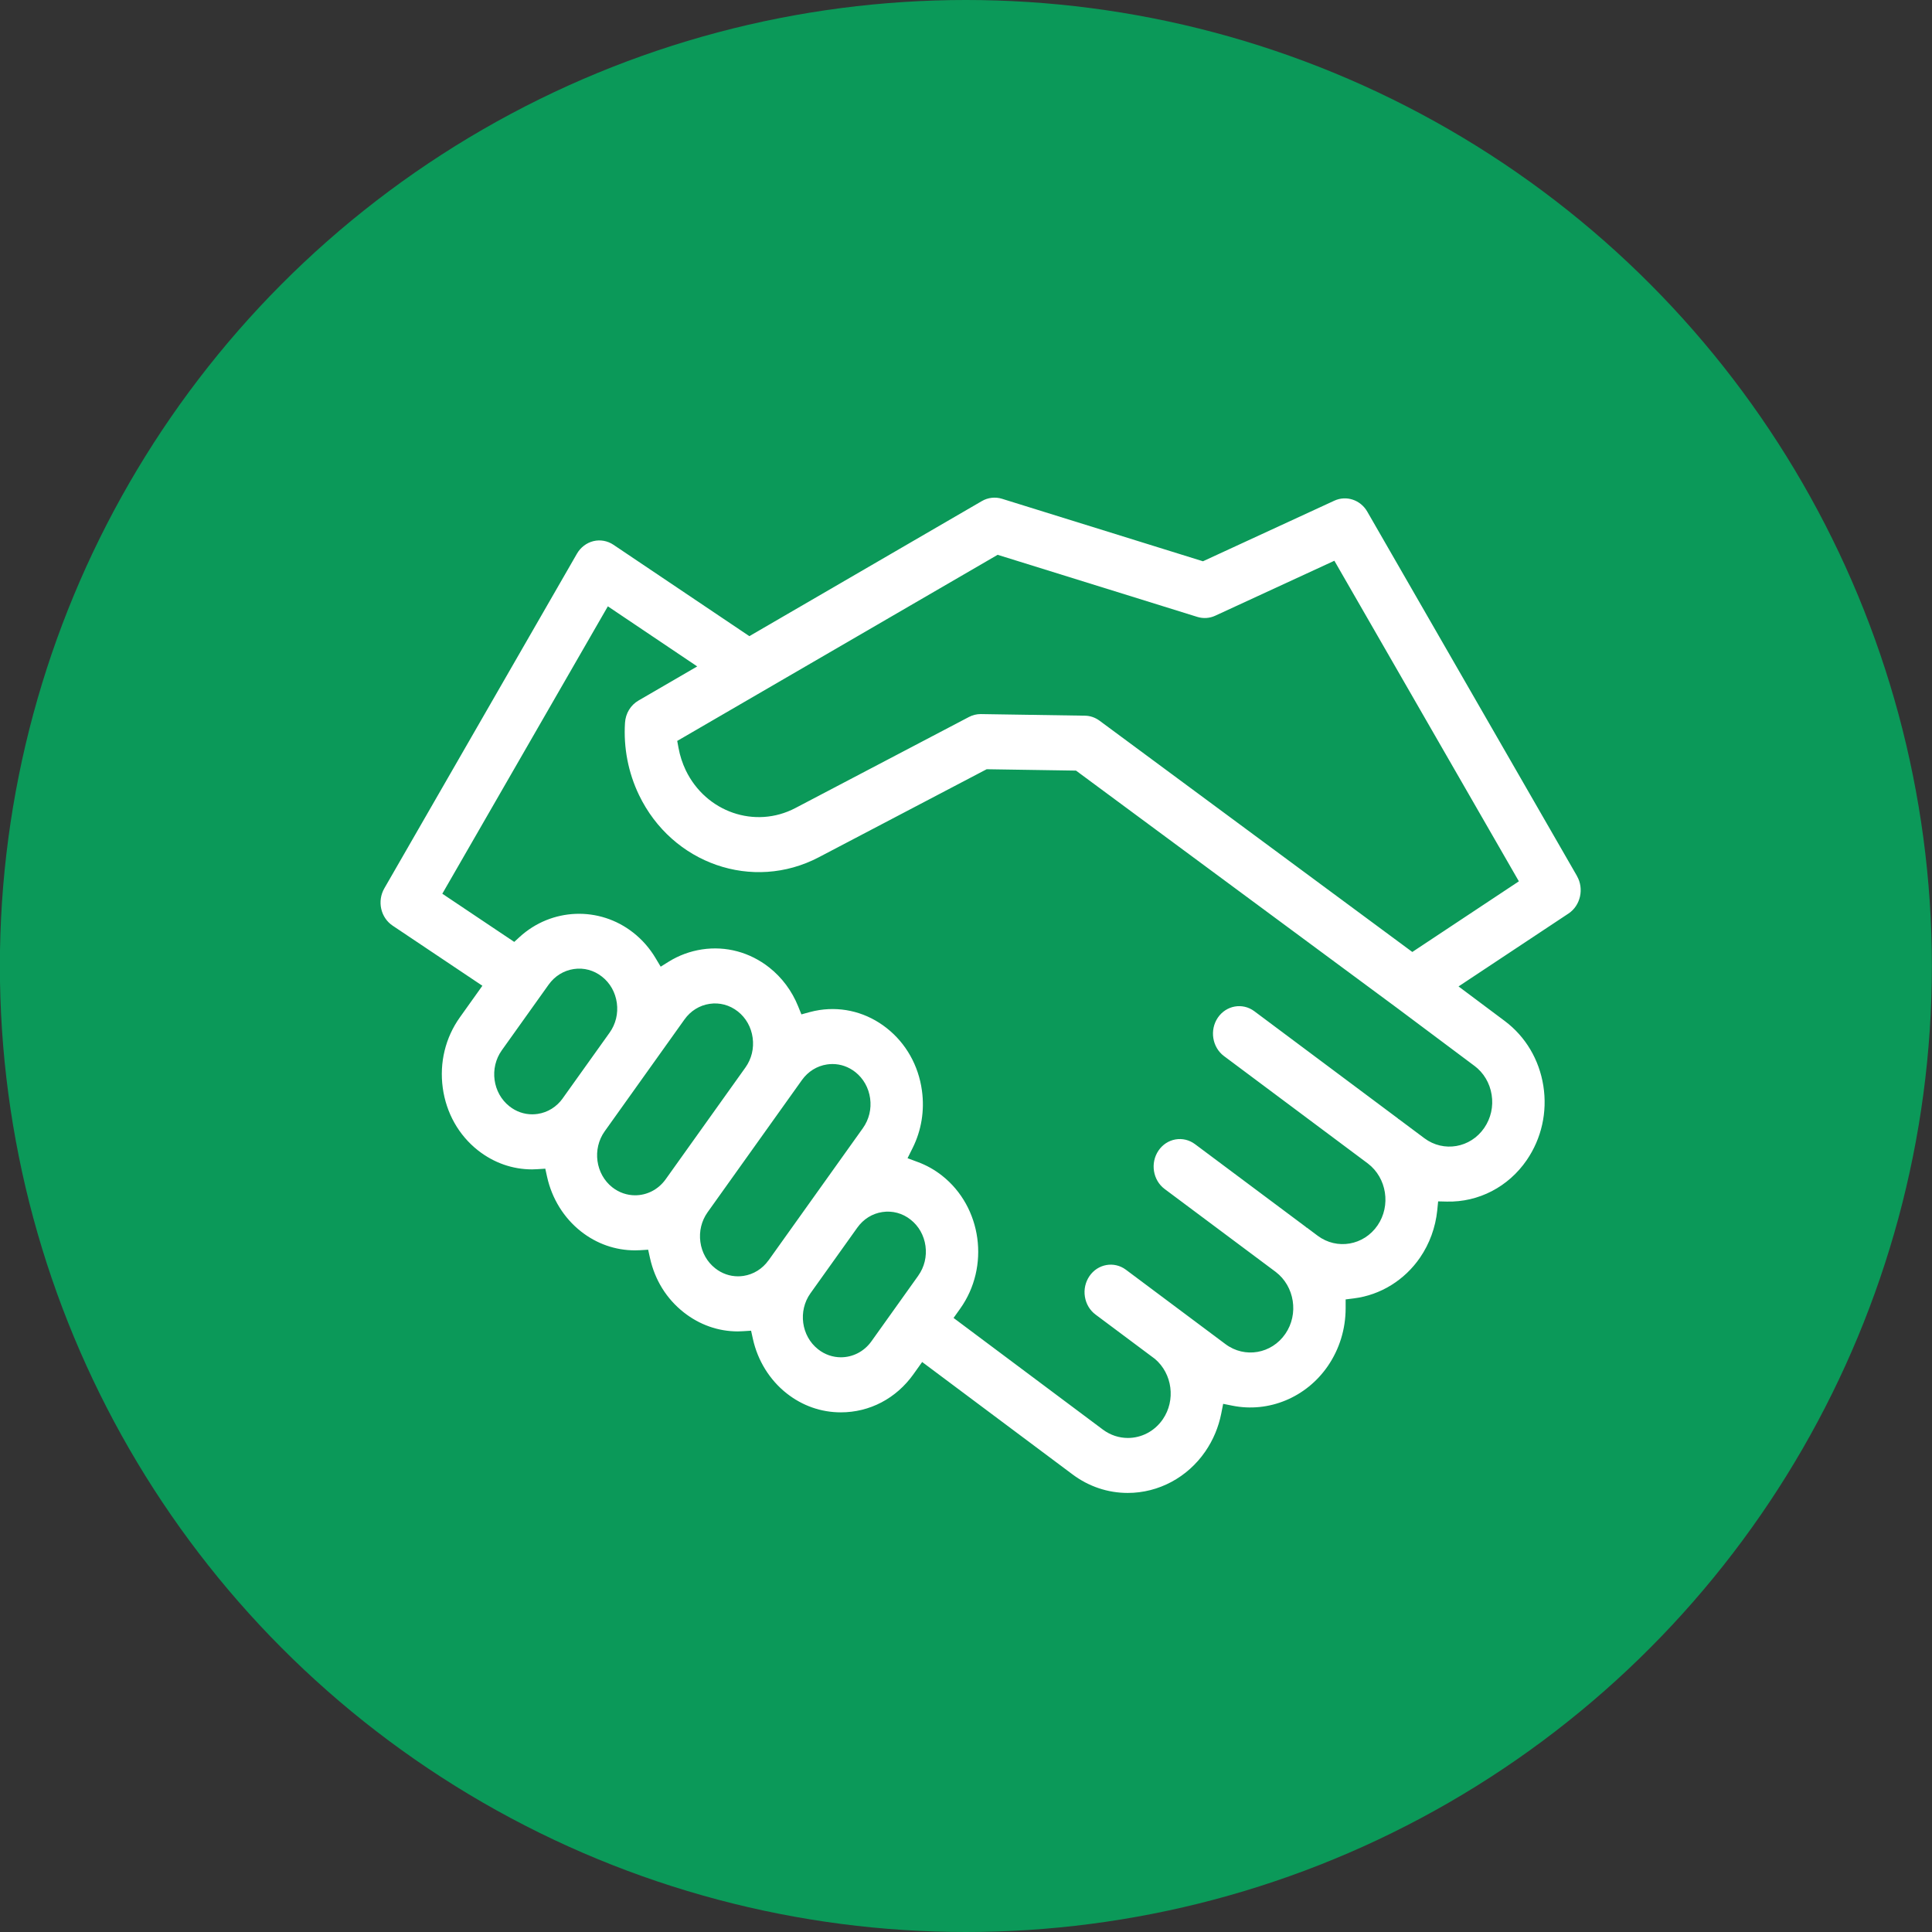
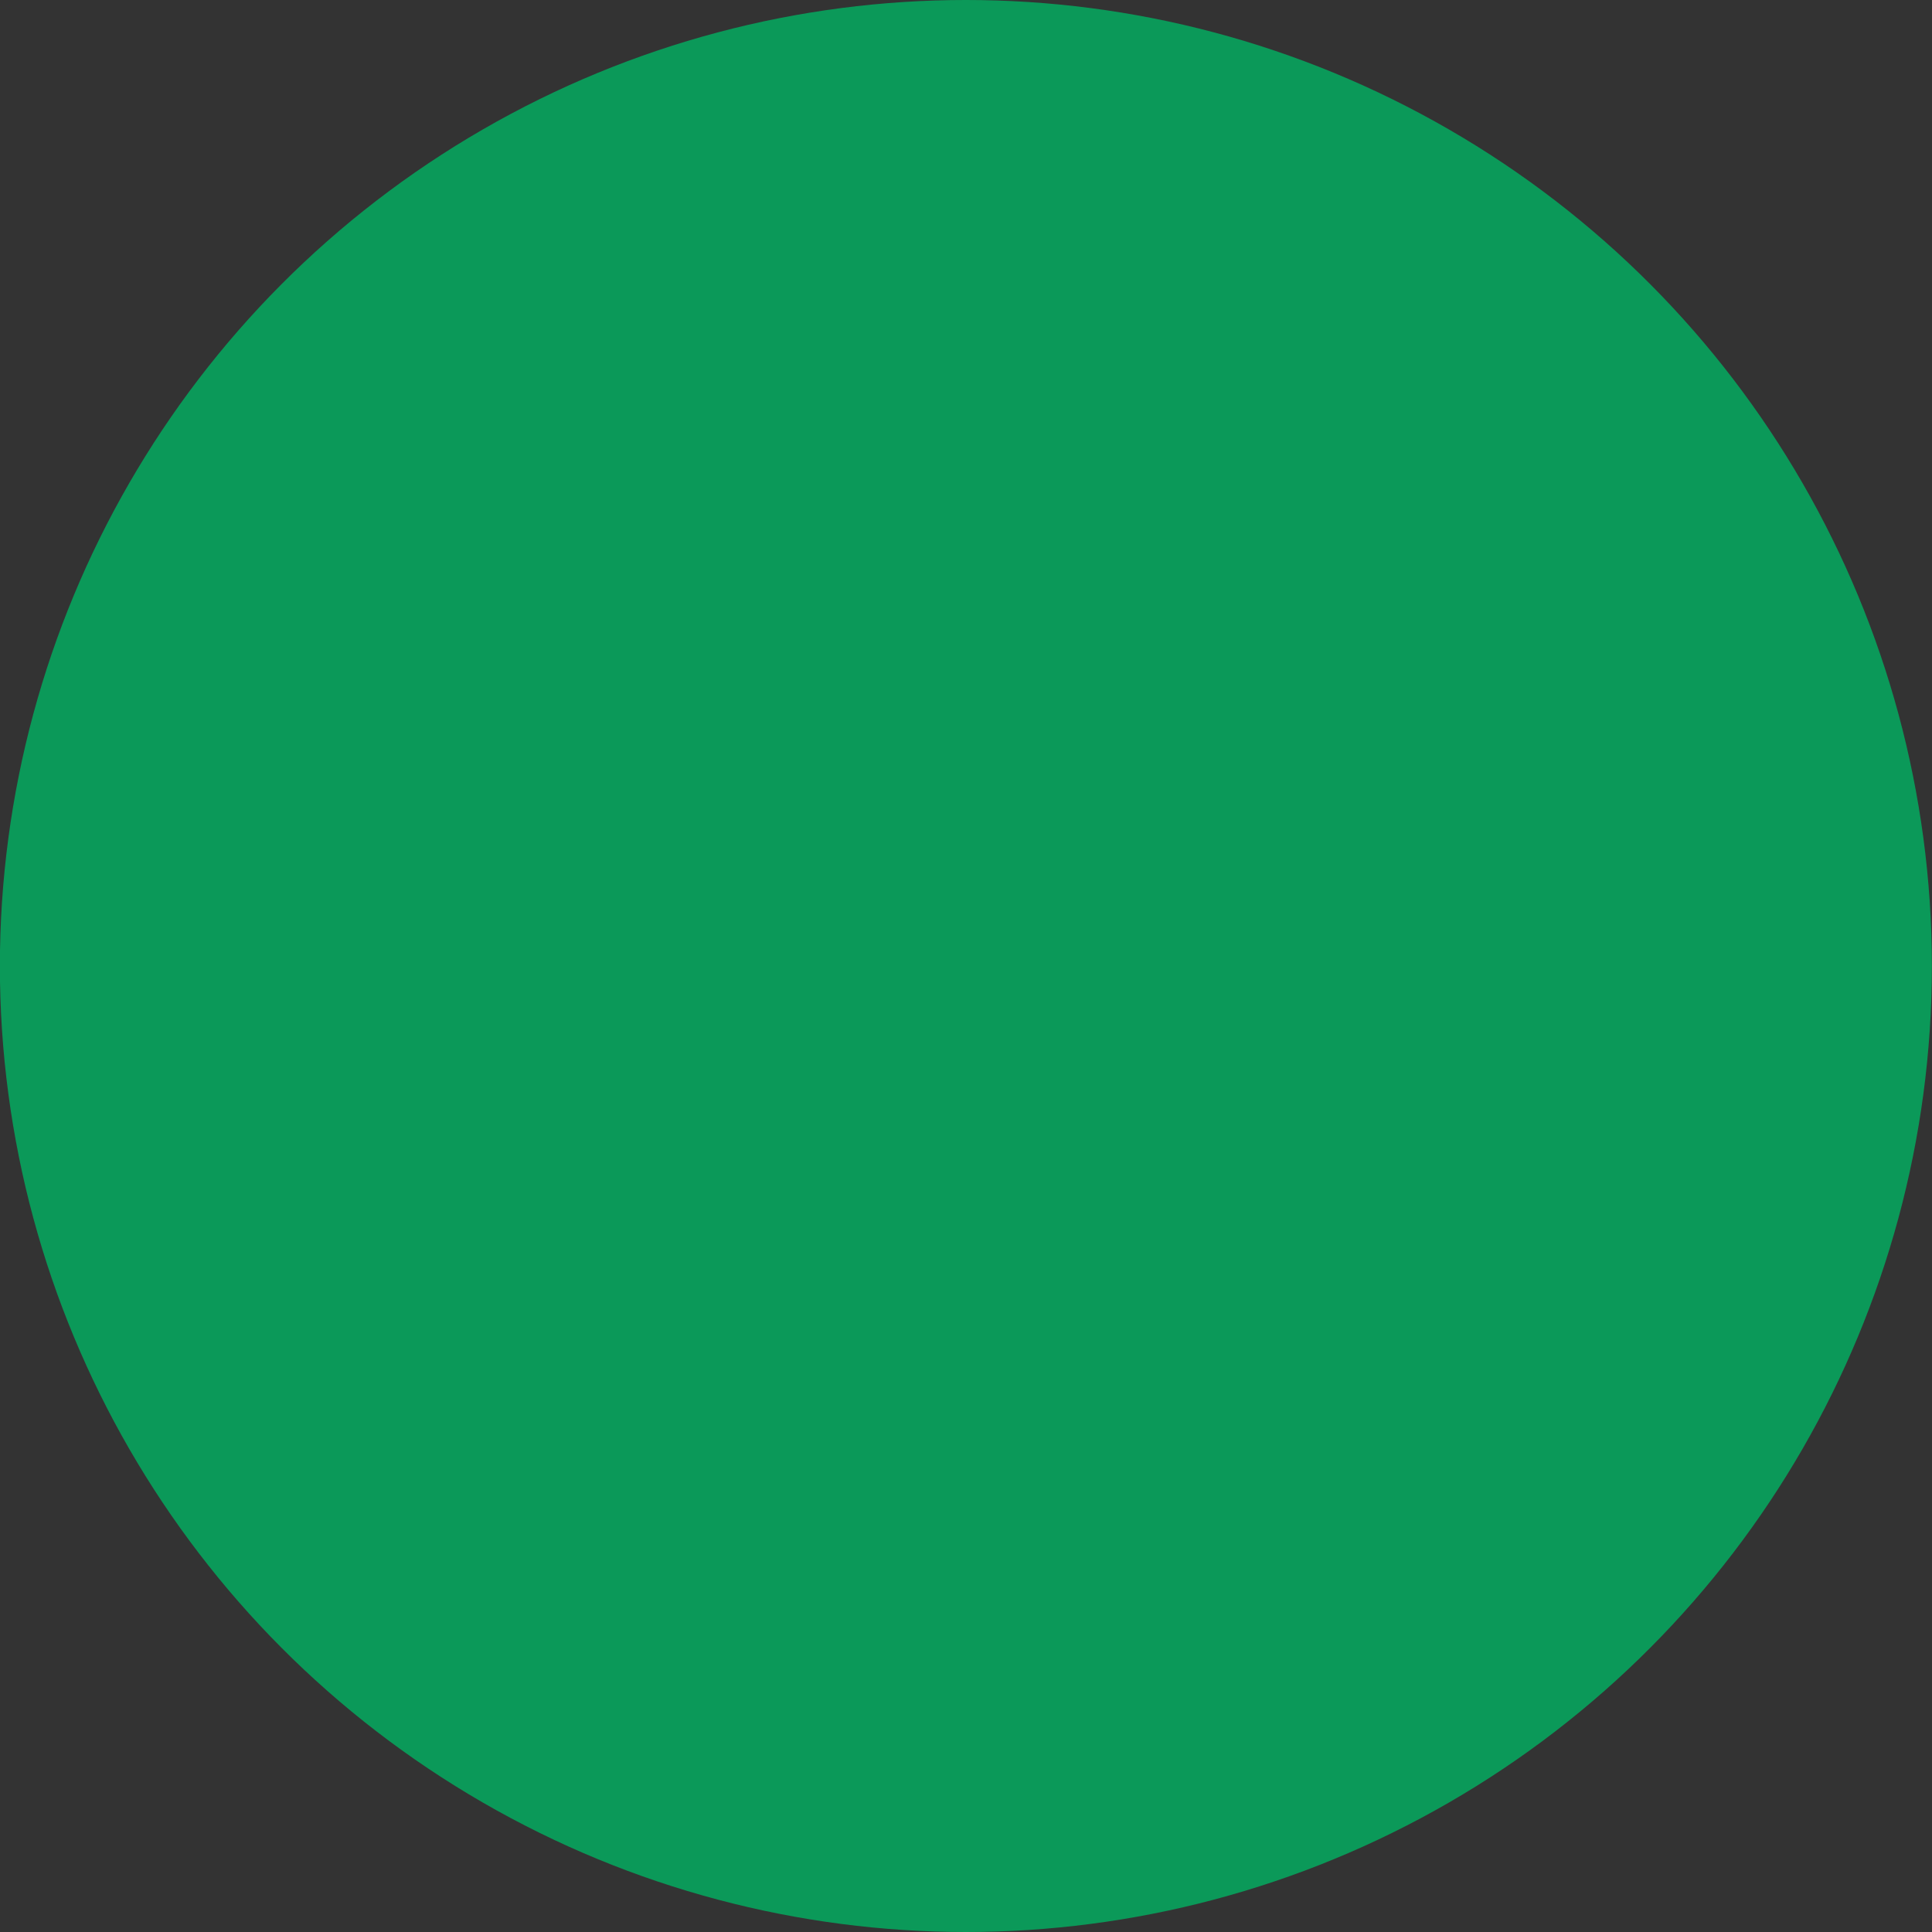
<svg xmlns="http://www.w3.org/2000/svg" width="66" height="66" viewBox="0 0 66 66" fill="none">
  <rect x="0" y="0" width="66" height="66" fill="#333333" stroke="none" />
  <circle cx="32.996" cy="33" r="33" fill="#0B9959" />
  <g clip-path="url(#clip0_197_21675)">
-     <path d="M53.872 29.925L46.708 17.478C46.477 17.076 45.993 16.915 45.583 17.104L41.095 19.174L34.23 17.039C34.002 16.968 33.751 16.996 33.543 17.117L25.599 21.732L20.956 18.61C20.755 18.474 20.504 18.429 20.272 18.486C20.038 18.543 19.832 18.7 19.709 18.915L13.131 30.344C12.877 30.784 13.002 31.346 13.415 31.623L16.479 33.675L15.71 34.754C15.215 35.447 15.008 36.302 15.125 37.161C15.242 38.021 15.67 38.78 16.329 39.299C16.869 39.723 17.507 39.948 18.176 39.948C18.235 39.948 18.296 39.945 18.354 39.941L18.628 39.924L18.69 40.205C18.855 40.949 19.265 41.609 19.845 42.066C20.382 42.49 21.022 42.714 21.694 42.714C21.753 42.714 21.811 42.712 21.868 42.709L22.142 42.692L22.204 42.973C22.37 43.725 22.769 44.369 23.36 44.834C23.899 45.258 24.538 45.483 25.206 45.483C25.261 45.483 25.317 45.48 25.384 45.476L25.658 45.459L25.72 45.739C25.884 46.482 26.294 47.143 26.874 47.6C27.412 48.024 28.052 48.248 28.724 48.248C29.71 48.248 30.613 47.774 31.202 46.949L31.502 46.528L36.641 50.369C37.194 50.782 37.846 51.001 38.526 51.001C39.577 51.001 40.567 50.471 41.176 49.583C41.445 49.191 41.628 48.754 41.72 48.287L41.785 47.957L42.1 48.02C43.345 48.271 44.627 47.737 45.363 46.663C45.758 46.085 45.968 45.404 45.969 44.693V44.39L46.255 44.354C47.16 44.24 47.982 43.732 48.511 42.961C48.836 42.487 49.038 41.931 49.098 41.353L49.129 41.041L49.428 41.048C50.512 41.073 51.53 40.544 52.156 39.63C52.662 38.891 52.864 37.991 52.723 37.094C52.581 36.195 52.112 35.409 51.405 34.879L49.826 33.698L53.583 31.207C53.992 30.935 54.122 30.361 53.871 29.926L53.872 29.925ZM19.225 37.52C19.016 37.812 18.712 38.002 18.368 38.053C18.305 38.062 18.243 38.067 18.181 38.067C17.901 38.067 17.63 37.973 17.403 37.793C16.829 37.341 16.712 36.483 17.142 35.88L18.742 33.637C18.95 33.345 19.255 33.156 19.6 33.104C19.945 33.052 20.287 33.144 20.564 33.363C20.843 33.581 21.022 33.901 21.072 34.262C21.122 34.624 21.034 34.984 20.826 35.276L19.225 37.518L19.225 37.52ZM22.74 40.286C22.484 40.644 22.093 40.833 21.697 40.833C21.425 40.833 21.152 40.744 20.918 40.561C20.344 40.109 20.227 39.25 20.657 38.647L23.383 34.826C23.591 34.534 23.896 34.344 24.24 34.293C24.584 34.241 24.926 34.333 25.205 34.552C25.483 34.771 25.663 35.09 25.712 35.452C25.762 35.814 25.674 36.174 25.466 36.466L22.74 40.286ZM26.255 43.053C26.047 43.345 25.742 43.535 25.398 43.587C25.335 43.596 25.273 43.601 25.211 43.601C24.931 43.601 24.661 43.507 24.433 43.327C24.155 43.108 23.975 42.789 23.926 42.428C23.876 42.066 23.964 41.706 24.172 41.413L27.395 36.896C27.604 36.604 27.908 36.414 28.252 36.363C28.314 36.354 28.376 36.349 28.438 36.349C28.721 36.349 28.989 36.444 29.217 36.622C29.495 36.841 29.675 37.161 29.725 37.523C29.775 37.884 29.687 38.244 29.479 38.537L26.256 43.054L26.255 43.053ZM31.37 43.578L29.77 45.82C29.515 46.178 29.123 46.367 28.727 46.367C28.455 46.367 28.181 46.278 27.948 46.094C27.373 45.643 27.256 44.784 27.686 44.181L29.287 41.938C29.495 41.646 29.799 41.456 30.143 41.405C30.487 41.353 30.831 41.445 31.108 41.665C31.386 41.883 31.566 42.203 31.616 42.564C31.665 42.926 31.578 43.286 31.369 43.578H31.37ZM50.367 36.409C50.684 36.646 50.894 36.998 50.957 37.4C51.021 37.799 50.93 38.201 50.704 38.531C50.234 39.217 49.316 39.375 48.659 38.884L47.796 38.239L47.772 38.226L47.754 38.207L42.85 34.545C42.447 34.245 41.889 34.344 41.602 34.766C41.317 35.188 41.411 35.776 41.813 36.077L46.73 39.748C47.375 40.24 47.521 41.188 47.059 41.862C46.589 42.548 45.671 42.706 45.014 42.215L44.648 41.941L44.623 41.929L44.605 41.91L40.823 39.086C40.628 38.941 40.392 38.884 40.155 38.925C39.919 38.967 39.713 39.103 39.575 39.307C39.289 39.729 39.384 40.318 39.786 40.618L43.581 43.451C44.226 43.943 44.373 44.891 43.91 45.565C43.44 46.251 42.523 46.409 41.865 45.918L38.463 43.376C38.061 43.076 37.501 43.175 37.215 43.597C37.077 43.802 37.022 44.051 37.062 44.299C37.102 44.546 37.231 44.763 37.426 44.908L39.455 46.423C40.051 46.929 40.169 47.835 39.723 48.485C39.437 48.901 38.987 49.123 38.53 49.123C38.234 49.123 37.936 49.03 37.678 48.838L32.575 45.023L32.801 44.706C33.823 43.273 33.545 41.235 32.181 40.161C31.93 39.963 31.652 39.807 31.357 39.698L31.003 39.566L31.177 39.217C31.478 38.614 31.588 37.936 31.495 37.258C31.378 36.399 30.95 35.64 30.289 35.12C29.628 34.6 28.814 34.381 27.997 34.504C27.884 34.521 27.768 34.546 27.649 34.578L27.377 34.653L27.267 34.38C27.055 33.852 26.712 33.392 26.276 33.049C25.615 32.529 24.801 32.31 23.983 32.433C23.576 32.495 23.193 32.636 22.844 32.852L22.57 33.023L22.401 32.74C22.199 32.398 21.94 32.102 21.633 31.861C20.475 30.949 18.842 31.011 17.75 32.009L17.567 32.177L15.11 30.531L20.765 20.713L23.818 22.766L21.811 23.932C21.543 24.087 21.371 24.371 21.351 24.692C21.297 25.542 21.462 26.395 21.829 27.158C22.962 29.514 25.716 30.468 27.97 29.286L33.706 26.278L36.758 26.325L47.729 34.437L50.367 36.41L50.367 36.409ZM48.247 32.521L37.562 24.62C37.413 24.51 37.24 24.451 37.06 24.449L33.501 24.394C33.362 24.394 33.224 24.428 33.101 24.493L27.171 27.604C25.796 28.325 24.115 27.745 23.425 26.311C23.311 26.071 23.228 25.817 23.18 25.554L23.135 25.311L34.081 18.953L40.902 21.074C41.104 21.137 41.322 21.123 41.516 21.033L45.584 19.156L51.887 30.107L48.248 32.52L48.247 32.521Z" fill="white" />
-   </g>
+     </g>
  <defs>
    <clipPath id="clip0_197_21675">
-       <rect width="41" height="34" fill="white" transform="translate(13 17)" />
-     </clipPath>
+       </clipPath>
  </defs>
</svg>